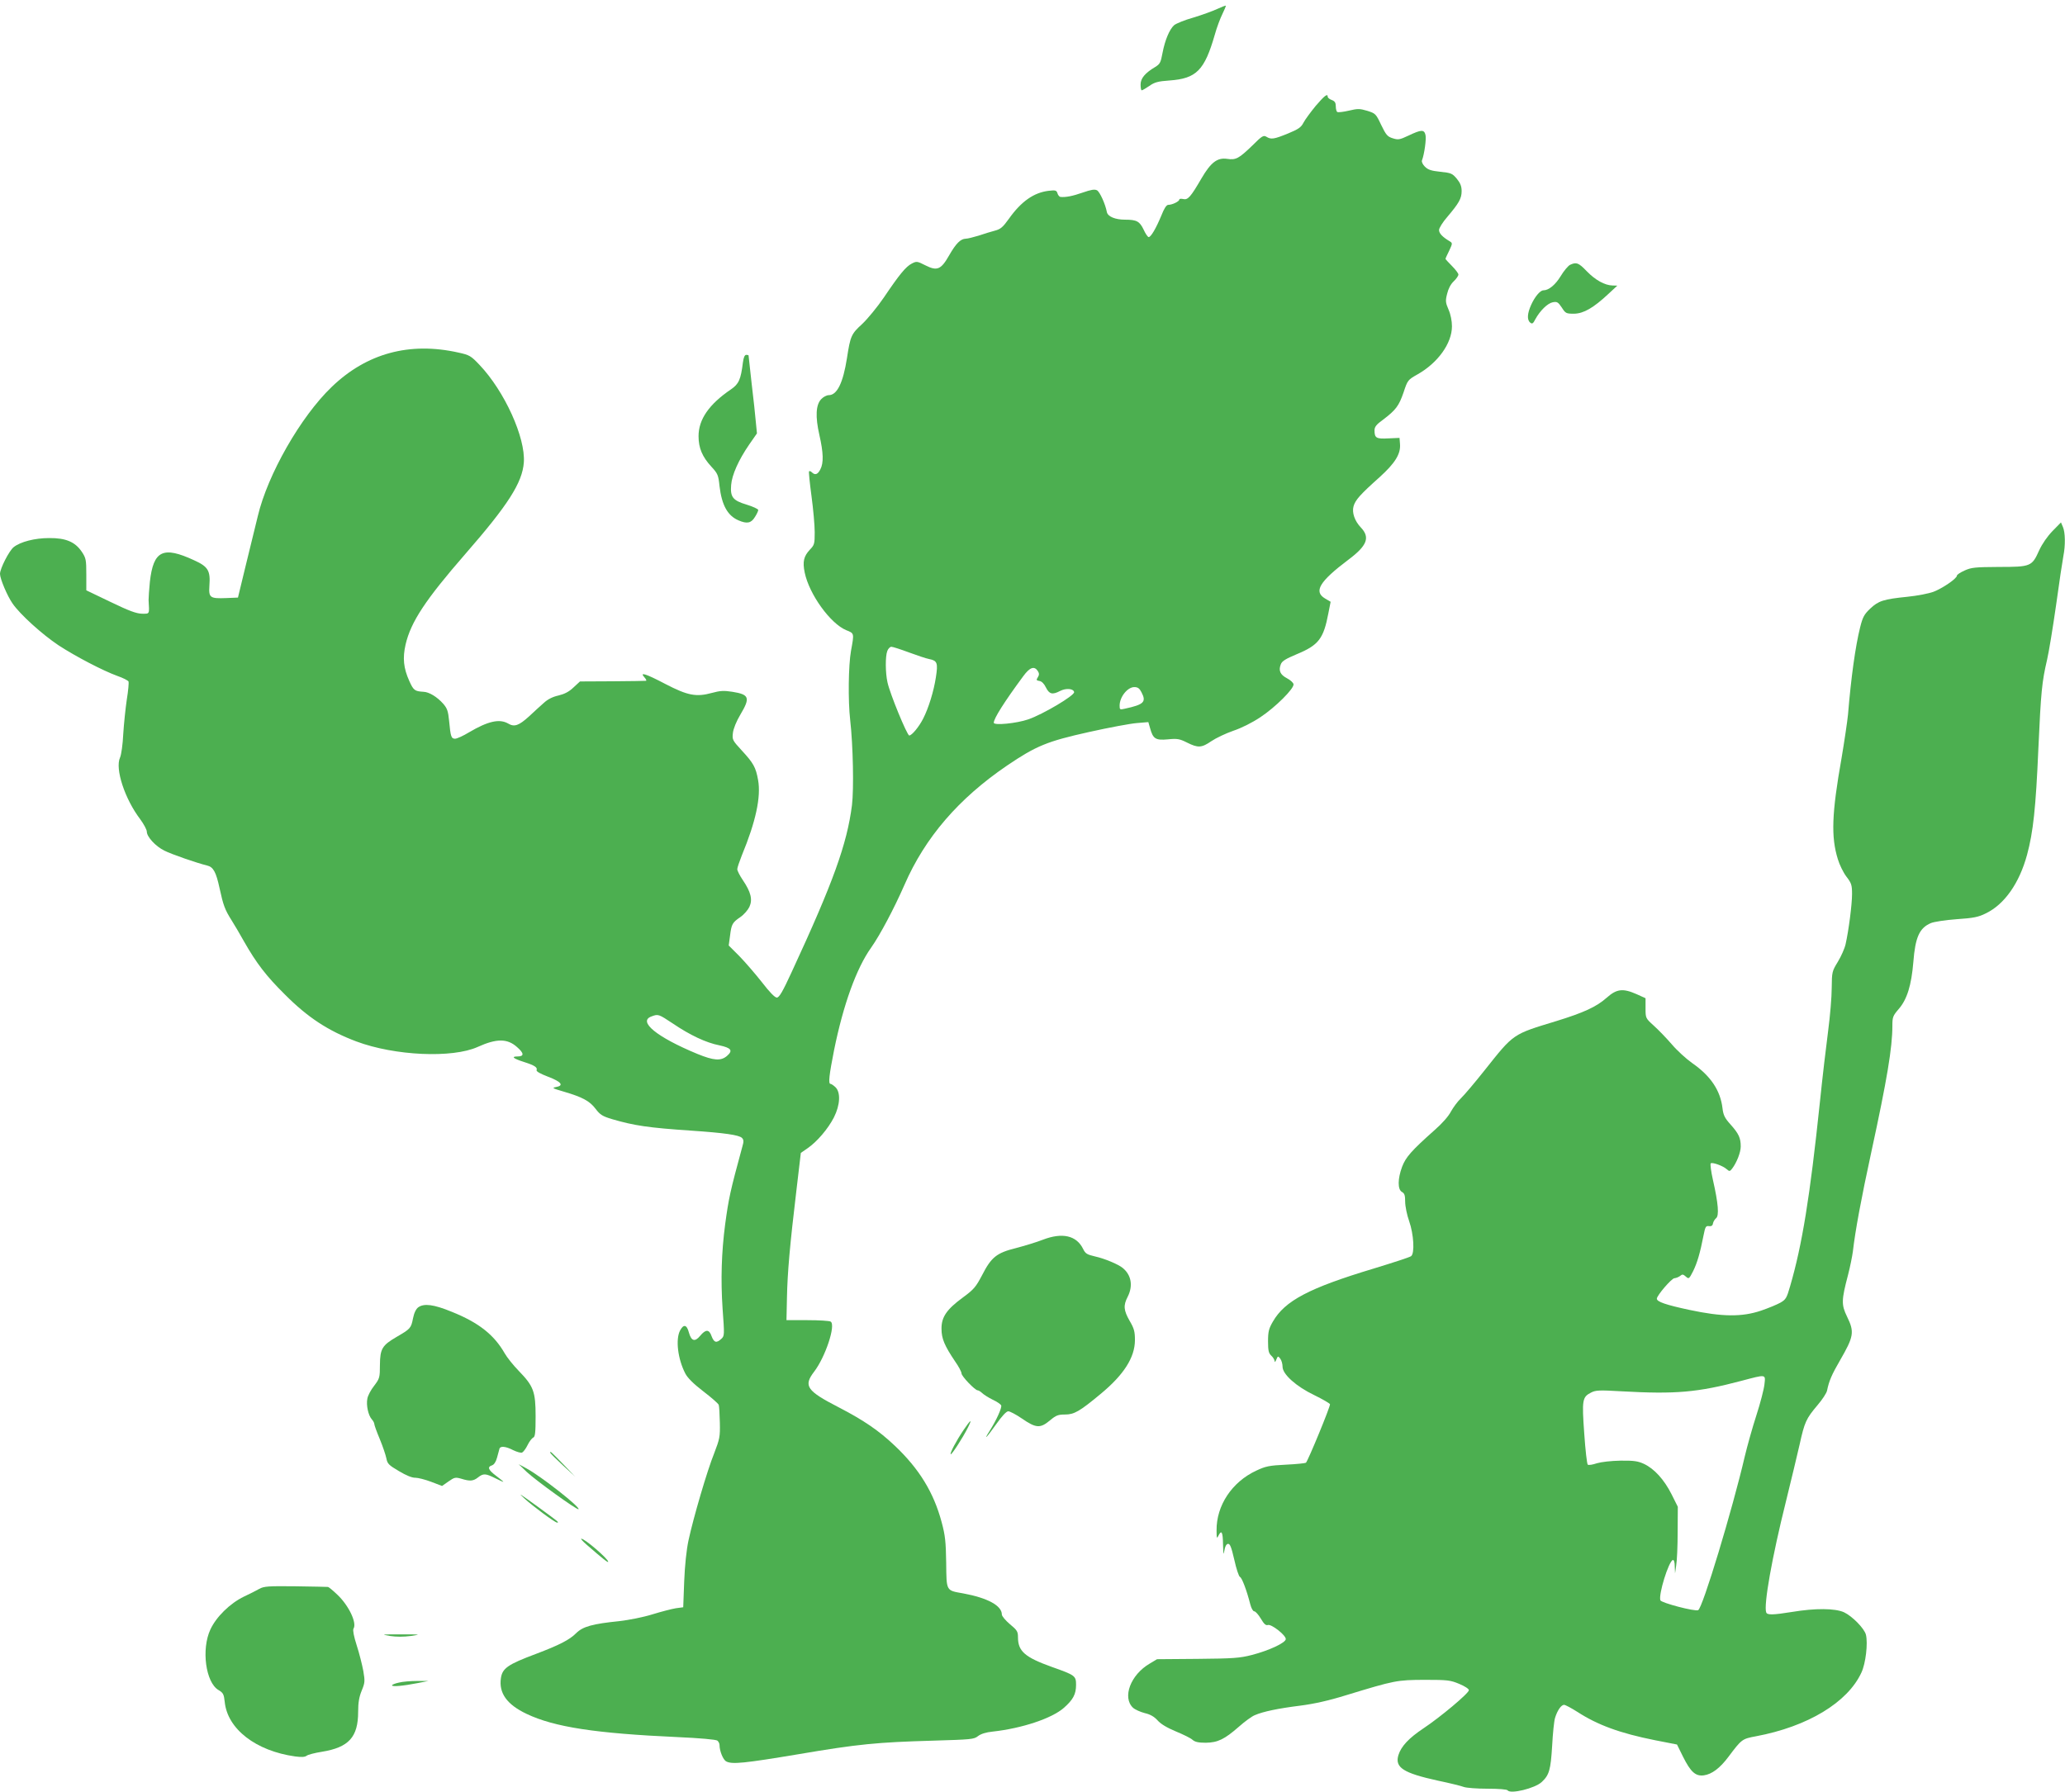
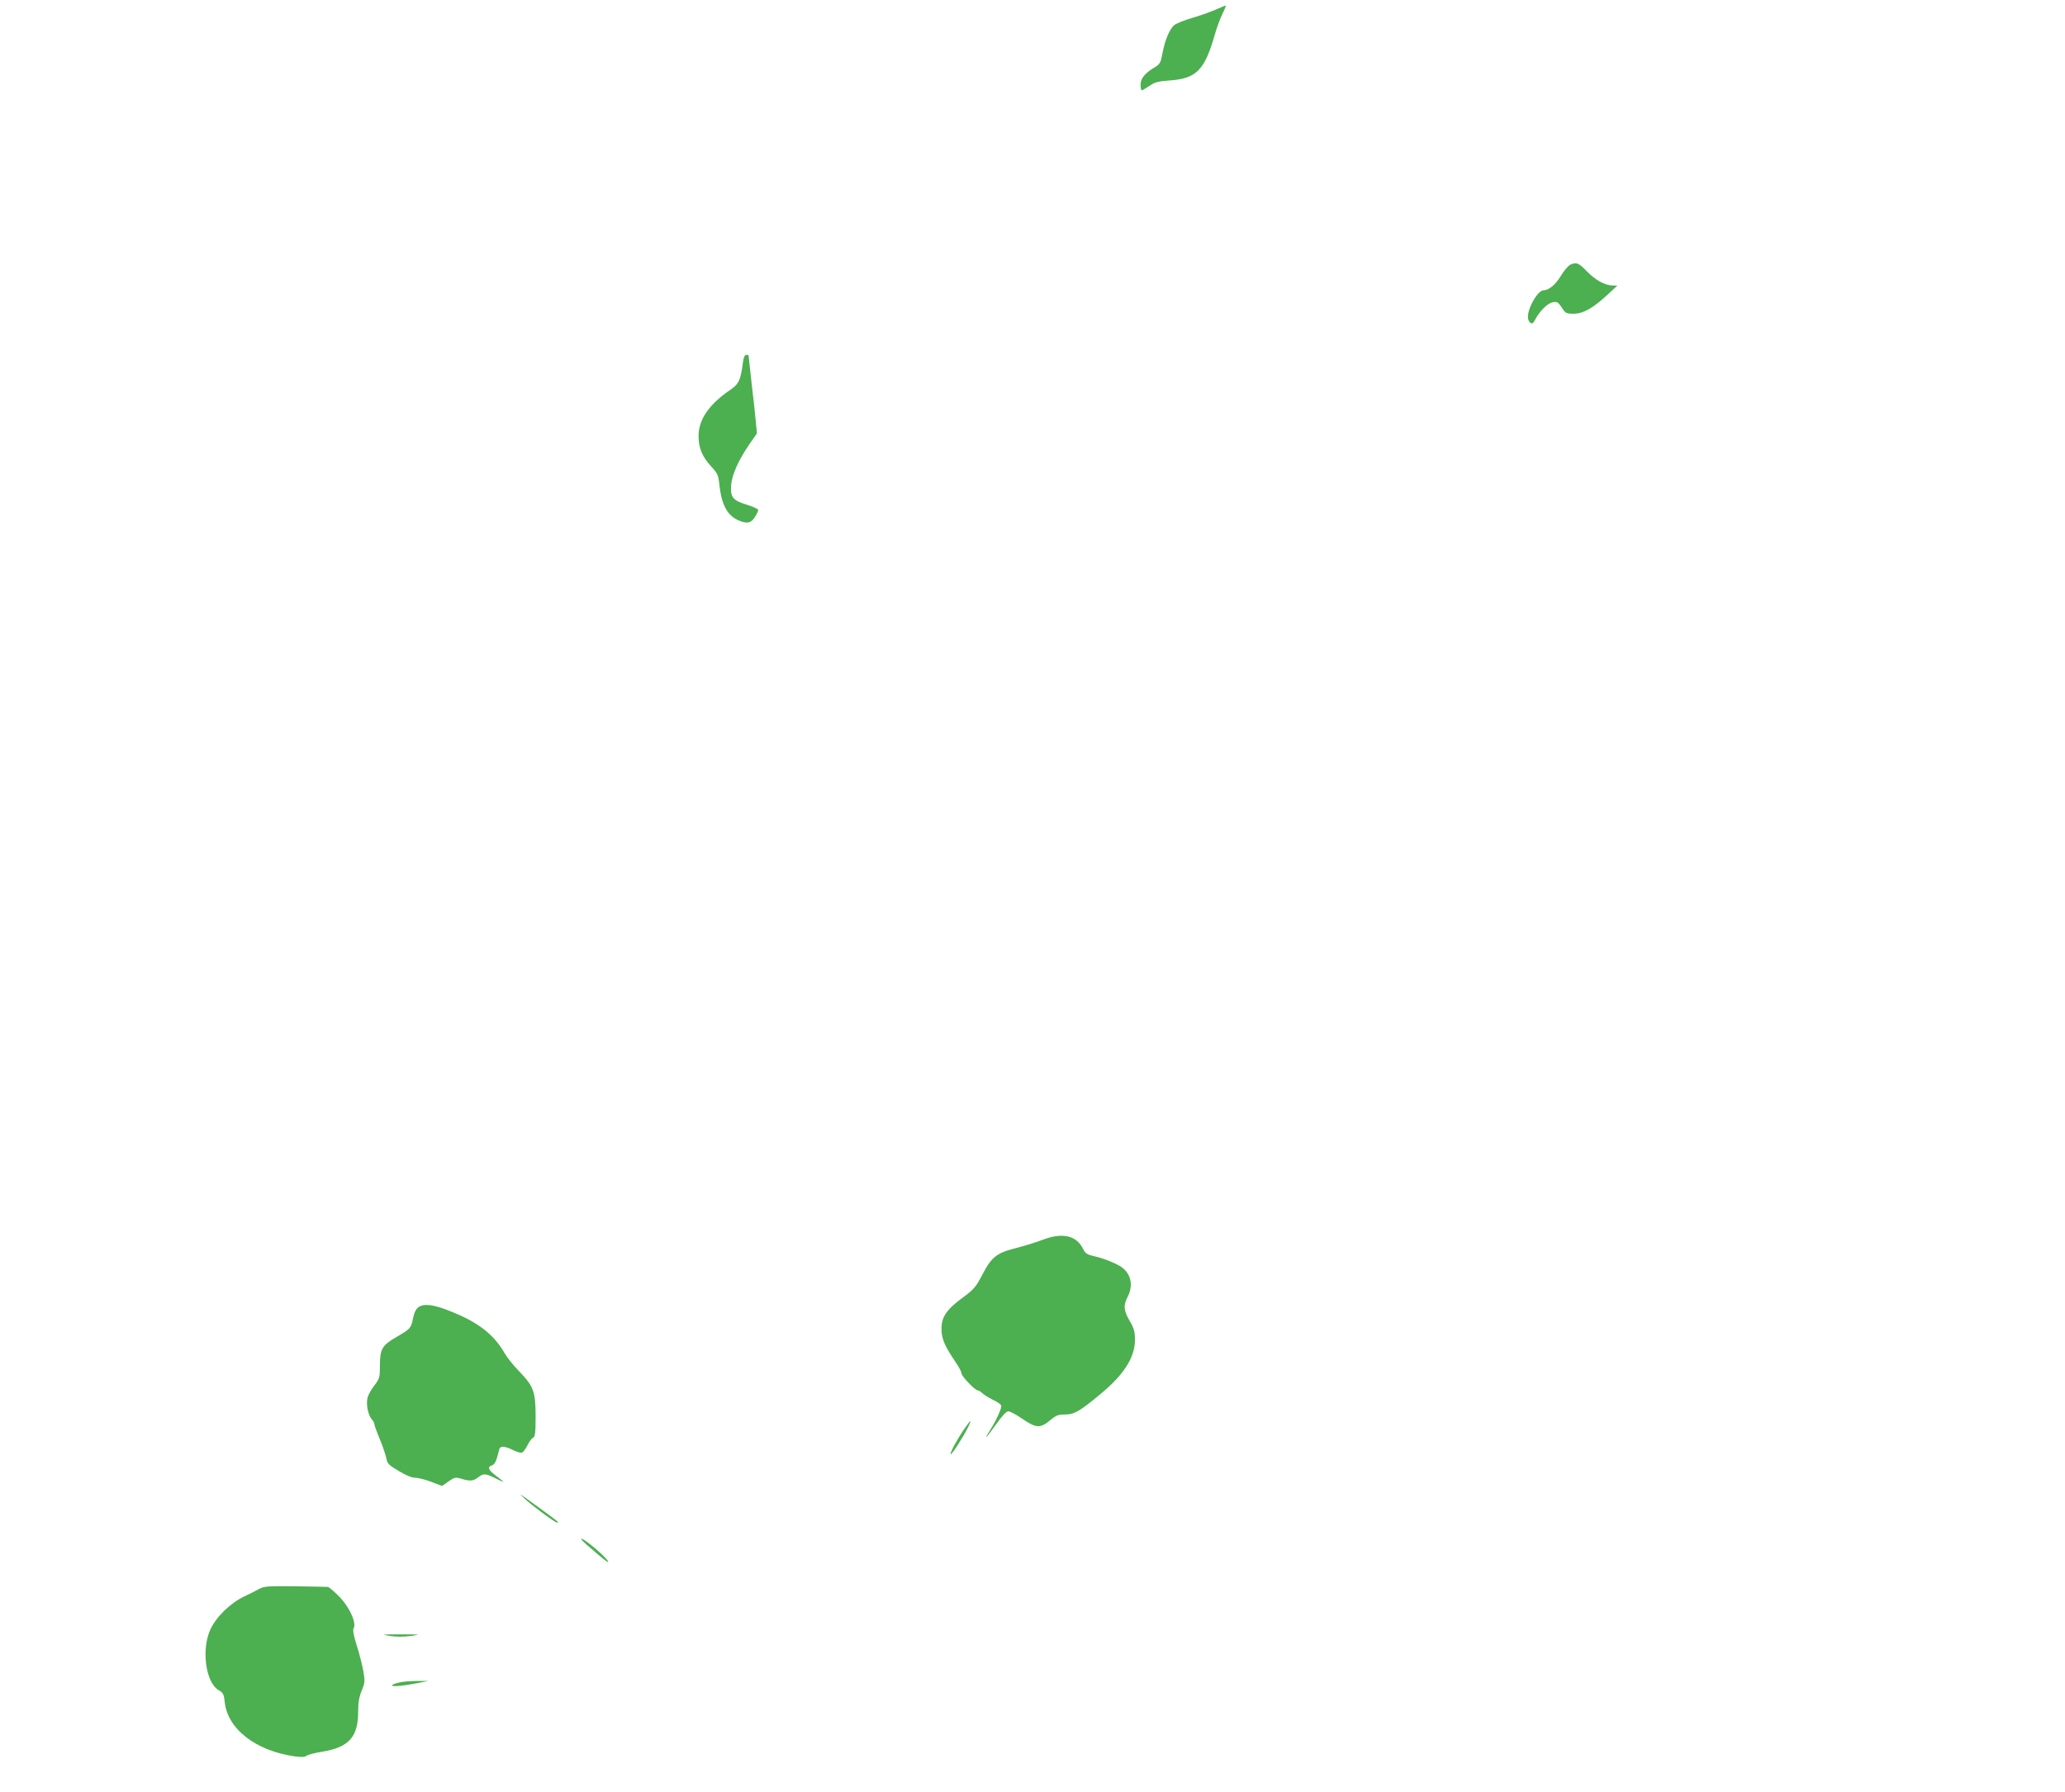
<svg xmlns="http://www.w3.org/2000/svg" version="1.0" width="1280pt" height="1111pt" viewBox="0 0 1280 1111" preserveAspectRatio="xMidYMid meet">
  <g transform="translate(0,1111) scale(0.1,-0.1)" fill="#4caf50" stroke="none">
    <path d="M7544 11054 c-28 -13 -94 -37 -147 -53 -54 -15 -107 -37 -119 -47 -29 -26 -57 -93 -72 -172 -11 -60 -16 -69 -45 -87 -64 -38 -91 -71 -91 -109 0 -20 3 -36 7 -36 4 0 25 12 47 27 32 23 54 29 125 34 167 12 217 62 281 284 12 44 34 102 47 128 13 27 23 50 21 52 -2 1 -26 -8 -54 -21z" />
-     <path d="M8155 10453 c-31 -38 -65 -84 -75 -103 -15 -30 -32 -41 -97 -68 -86 -35 -104 -38 -133 -20 -18 11 -27 6 -87 -54 -84 -81 -102 -91 -156 -83 -61 9 -101 -21 -159 -120 -68 -117 -85 -136 -114 -129 -13 3 -24 2 -24 -3 0 -12 -44 -33 -68 -33 -12 0 -26 -22 -44 -68 -33 -79 -64 -132 -78 -132 -5 0 -20 21 -31 46 -25 52 -43 62 -115 62 -61 0 -107 19 -113 47 -9 49 -44 126 -61 135 -15 8 -37 4 -89 -14 -63 -22 -104 -30 -138 -27 -6 1 -15 11 -18 22 -6 19 -12 21 -55 16 -92 -11 -170 -66 -246 -173 -38 -53 -52 -65 -87 -74 -23 -6 -69 -20 -101 -31 -33 -10 -69 -19 -80 -19 -32 -1 -60 -29 -102 -102 -51 -90 -75 -100 -148 -63 -51 26 -55 26 -84 11 -37 -19 -76 -66 -173 -210 -41 -60 -102 -134 -135 -165 -67 -61 -73 -74 -94 -211 -24 -153 -61 -230 -113 -230 -13 0 -34 -11 -47 -25 -33 -35 -37 -108 -11 -222 25 -110 27 -173 6 -213 -16 -32 -33 -38 -53 -18 -6 6 -14 9 -17 6 -3 -2 4 -71 15 -153 11 -81 20 -182 20 -225 0 -72 -2 -79 -30 -108 -38 -41 -46 -74 -32 -142 28 -135 159 -316 257 -357 51 -20 50 -18 30 -128 -16 -90 -19 -308 -5 -430 18 -159 23 -427 11 -527 -31 -242 -116 -478 -373 -1033 -57 -124 -78 -160 -93 -160 -12 0 -46 35 -92 95 -41 52 -104 125 -140 162 l-66 66 8 59 c9 73 14 83 64 117 22 15 47 44 56 63 21 45 10 92 -41 167 -19 28 -34 58 -34 67 0 9 13 47 28 85 87 210 120 364 101 468 -14 79 -29 105 -101 183 -58 63 -60 67 -55 109 3 26 21 71 46 113 63 106 56 125 -50 142 -52 8 -75 7 -126 -7 -98 -27 -151 -16 -288 55 -124 65 -163 77 -130 41 10 -11 14 -21 9 -21 -5 -1 -99 -2 -209 -3 l-200 -1 -40 -37 c-28 -27 -56 -41 -93 -50 -36 -8 -66 -23 -90 -45 -21 -18 -62 -56 -92 -84 -64 -58 -92 -68 -130 -45 -54 31 -125 15 -242 -54 -36 -22 -76 -40 -87 -40 -24 0 -28 13 -37 109 -6 62 -12 79 -36 107 -38 43 -88 74 -124 75 -53 3 -61 9 -87 67 -36 80 -42 142 -23 226 33 141 123 277 370 561 266 305 354 443 363 568 11 153 -119 441 -275 605 -53 56 -62 61 -130 76 -303 68 -569 -4 -786 -213 -192 -184 -397 -543 -458 -801 -17 -69 -51 -210 -77 -315 l-46 -190 -72 -3 c-102 -4 -110 2 -105 77 7 93 -8 118 -94 157 -194 90 -253 61 -275 -133 -5 -49 -8 -99 -8 -113 5 -91 8 -85 -41 -85 -35 1 -79 17 -195 73 l-150 72 0 98 c0 91 -2 102 -28 141 -41 61 -99 86 -202 85 -90 0 -178 -23 -220 -56 -28 -22 -85 -133 -85 -166 0 -30 45 -137 78 -184 46 -67 183 -191 285 -259 106 -69 274 -157 365 -190 35 -12 66 -28 69 -35 2 -7 -2 -57 -11 -111 -8 -54 -18 -150 -22 -213 -3 -65 -12 -129 -20 -147 -32 -70 30 -257 125 -382 22 -30 41 -65 41 -77 0 -32 54 -91 109 -118 43 -22 202 -77 264 -92 39 -9 56 -39 78 -141 23 -106 33 -133 74 -198 17 -27 52 -86 77 -131 78 -137 138 -215 253 -329 142 -143 269 -226 444 -292 238 -89 595 -105 752 -34 117 53 184 53 244 -1 44 -38 45 -58 3 -58 -42 0 -27 -13 42 -35 63 -20 83 -33 76 -50 -3 -8 25 -23 72 -41 82 -31 100 -55 47 -64 -26 -5 -19 -8 49 -28 116 -34 161 -58 198 -107 28 -37 43 -46 103 -64 137 -40 224 -53 490 -71 206 -14 296 -27 314 -45 11 -11 12 -22 3 -52 -77 -283 -85 -322 -107 -483 -23 -175 -28 -345 -16 -524 12 -164 12 -169 -8 -187 -30 -28 -45 -23 -60 16 -15 44 -36 45 -71 3 -33 -40 -55 -33 -70 21 -13 49 -33 53 -55 11 -28 -55 -14 -175 33 -266 14 -27 50 -63 111 -110 50 -38 93 -76 96 -84 3 -8 6 -58 7 -110 2 -89 -1 -101 -35 -190 -44 -109 -129 -400 -159 -539 -13 -60 -23 -156 -27 -256 l-6 -160 -45 -6 c-25 -4 -91 -21 -146 -38 -58 -18 -145 -35 -205 -42 -166 -17 -226 -33 -268 -75 -41 -41 -103 -73 -251 -129 -171 -64 -206 -88 -215 -149 -14 -93 37 -164 159 -222 172 -82 428 -121 936 -144 136 -6 239 -15 247 -22 7 -6 13 -18 13 -27 0 -37 22 -92 42 -102 36 -19 113 -11 448 45 371 63 486 74 835 84 234 7 252 8 277 28 18 14 50 24 90 28 183 20 368 82 442 147 58 51 76 85 76 143 0 56 -6 60 -150 111 -167 60 -210 97 -210 184 0 35 -5 44 -50 81 -27 23 -50 50 -50 60 0 55 -88 103 -240 131 -107 19 -103 12 -105 190 -2 130 -6 169 -28 251 -49 184 -139 331 -290 474 -100 95 -193 158 -347 238 -200 103 -221 133 -154 221 70 91 136 290 103 311 -8 5 -72 9 -144 9 l-130 0 3 140 c3 155 18 325 59 668 l27 229 42 29 c58 40 126 119 163 191 39 77 43 156 9 188 -12 11 -25 20 -30 20 -15 0 -8 57 22 209 57 281 138 507 230 636 55 78 141 240 206 388 128 295 337 537 637 741 180 122 249 150 505 207 125 28 259 53 299 56 l71 6 11 -38 c18 -66 34 -76 110 -69 59 6 73 3 119 -20 68 -34 90 -33 151 9 28 19 89 48 135 64 51 17 117 50 168 84 94 62 211 179 206 205 -2 10 -20 26 -41 37 -42 22 -53 48 -38 86 7 20 30 34 99 63 135 56 166 95 196 254 l14 71 -34 20 c-73 43 -36 105 143 240 118 88 137 139 78 201 -38 40 -56 92 -45 131 11 39 41 73 162 181 96 87 131 144 126 205 l-3 38 -69 -3 c-75 -4 -86 2 -86 50 0 21 11 36 53 66 79 60 98 85 127 169 25 76 27 78 85 111 127 71 215 193 215 299 0 33 -8 74 -21 103 -19 44 -20 55 -9 98 7 31 22 60 41 78 16 15 29 34 29 42 0 7 -18 31 -40 53 -22 22 -40 42 -40 44 0 3 10 25 23 51 21 45 21 47 3 58 -45 27 -66 49 -66 70 0 12 23 49 51 81 72 85 89 114 89 160 0 30 -8 50 -30 77 -28 33 -35 36 -102 43 -56 6 -76 12 -96 32 -13 13 -21 30 -18 38 15 39 28 134 22 158 -8 35 -26 34 -104 -3 -57 -27 -66 -28 -100 -17 -32 10 -41 21 -71 83 -32 68 -35 71 -86 87 -47 14 -59 14 -114 1 -35 -8 -67 -12 -72 -8 -5 3 -9 19 -9 35 0 22 -6 32 -25 39 -14 5 -25 14 -25 20 0 23 -21 6 -75 -57z m-2521 -3388 c52 -19 108 -38 125 -41 51 -10 56 -24 42 -114 -13 -85 -45 -190 -79 -256 -26 -51 -70 -104 -86 -104 -13 0 -120 259 -135 330 -13 58 -14 161 -1 194 5 14 17 26 25 26 9 0 58 -16 109 -35z m800 -117 c8 -13 8 -23 -1 -37 -11 -17 -9 -20 10 -23 14 -2 29 -17 40 -40 21 -42 40 -47 88 -22 37 19 83 15 87 -7 4 -21 -194 -138 -284 -169 -72 -25 -214 -39 -214 -21 0 26 64 128 183 289 41 56 69 65 91 30z m641 -129 c32 -61 17 -77 -103 -103 -30 -7 -32 -6 -32 19 0 54 49 115 91 115 22 0 32 -8 44 -31z m-2904 -2055 c106 -72 206 -119 288 -135 74 -16 86 -32 47 -66 -38 -32 -81 -29 -184 13 -251 104 -370 201 -284 232 42 16 44 15 133 -44z" />
    <path d="M9732 9468 c-12 -6 -39 -38 -58 -70 -33 -54 -74 -88 -107 -88 -20 0 -53 -39 -76 -90 -24 -53 -27 -93 -6 -110 12 -10 18 -7 32 21 29 53 76 99 108 105 27 5 33 1 56 -33 23 -36 27 -38 76 -38 59 1 120 36 213 123 l55 51 -30 1 c-47 1 -106 33 -160 89 -51 53 -64 57 -103 39z" />
    <path d="M4605 8863 c-13 -107 -26 -134 -74 -167 -137 -93 -201 -187 -201 -290 0 -74 23 -128 80 -190 39 -42 43 -52 50 -120 14 -118 50 -183 117 -212 53 -23 79 -18 102 20 12 18 21 38 21 44 0 6 -32 21 -71 33 -87 26 -103 47 -97 122 5 63 46 155 112 251 l48 69 -7 71 c-3 39 -15 147 -26 239 -10 93 -19 171 -19 173 0 2 -6 4 -14 4 -10 0 -17 -16 -21 -47z" />
-     <path d="M12723 7818 c-32 -33 -64 -79 -83 -120 -45 -100 -51 -103 -250 -103 -147 -1 -170 -3 -212 -22 -27 -12 -48 -26 -48 -32 0 -18 -90 -79 -145 -100 -30 -11 -102 -25 -162 -31 -148 -15 -179 -25 -230 -73 -38 -36 -47 -53 -63 -117 -29 -116 -56 -309 -75 -540 -4 -41 -22 -163 -40 -270 -61 -344 -66 -489 -23 -627 10 -34 34 -83 53 -108 31 -40 35 -52 35 -108 0 -65 -21 -227 -40 -311 -6 -27 -28 -76 -48 -109 -36 -59 -37 -63 -38 -161 0 -56 -10 -175 -22 -266 -12 -91 -36 -293 -52 -450 -61 -580 -109 -878 -184 -1135 -21 -73 -26 -82 -61 -102 -22 -12 -75 -34 -119 -49 -119 -40 -240 -39 -446 5 -144 31 -200 50 -200 69 0 20 92 127 109 127 10 1 26 7 35 14 14 12 19 11 36 -4 18 -16 20 -15 45 34 25 51 43 111 65 224 10 51 14 58 33 55 15 -2 23 3 25 17 2 11 11 25 19 32 20 15 14 91 -19 236 -12 53 -18 100 -14 104 9 9 76 -15 99 -36 17 -15 20 -14 34 4 28 37 53 100 53 137 0 52 -12 79 -63 136 -36 40 -45 58 -50 101 -13 110 -73 200 -188 280 -37 26 -94 78 -127 117 -33 38 -83 90 -111 115 -51 46 -51 47 -51 108 l0 62 -55 25 c-86 38 -124 33 -186 -22 -63 -56 -141 -92 -313 -145 -272 -83 -261 -75 -443 -304 -61 -77 -128 -156 -148 -175 -20 -19 -47 -56 -61 -81 -14 -28 -54 -74 -101 -115 -145 -129 -179 -168 -202 -228 -28 -75 -28 -141 -1 -156 16 -9 20 -21 20 -61 0 -27 11 -82 25 -121 28 -80 35 -198 12 -216 -6 -6 -111 -40 -232 -77 -402 -121 -551 -200 -625 -329 -25 -43 -30 -62 -30 -122 0 -58 4 -74 20 -89 11 -10 20 -25 21 -34 0 -9 4 -6 10 9 10 24 11 24 25 6 8 -11 14 -33 14 -50 0 -46 84 -122 197 -176 51 -25 94 -50 97 -56 4 -11 -135 -348 -149 -363 -4 -3 -60 -9 -125 -12 -103 -5 -126 -10 -183 -37 -151 -70 -248 -217 -246 -371 0 -48 2 -53 11 -33 20 40 28 24 29 -55 2 -60 3 -69 8 -38 4 26 12 41 22 43 13 2 21 -17 40 -99 12 -55 28 -103 35 -106 12 -5 41 -80 64 -170 6 -24 17 -43 24 -43 8 0 26 -20 41 -45 20 -34 31 -44 44 -40 22 7 111 -63 111 -87 0 -23 -103 -71 -211 -99 -74 -19 -114 -22 -336 -24 l-251 -2 -45 -27 c-119 -69 -172 -210 -104 -274 12 -11 45 -26 72 -33 35 -8 59 -22 80 -45 20 -23 59 -46 114 -69 46 -19 93 -42 103 -52 15 -13 36 -18 82 -18 74 1 116 21 206 100 36 32 80 64 98 71 50 22 145 42 282 59 85 11 176 31 285 65 302 92 313 94 485 95 143 0 160 -2 215 -25 34 -14 60 -31 60 -39 0 -19 -178 -168 -282 -237 -90 -60 -138 -111 -155 -166 -23 -77 31 -111 245 -158 72 -15 145 -33 160 -39 16 -6 82 -11 147 -11 68 0 121 -4 125 -10 16 -25 170 12 212 52 46 43 55 75 64 223 4 77 12 155 18 174 14 46 38 81 56 81 8 0 45 -20 83 -44 125 -81 264 -132 479 -175 l138 -27 37 -75 c48 -96 78 -123 130 -116 49 7 99 44 152 115 82 109 84 111 170 127 321 60 569 210 654 395 27 57 41 182 28 235 -10 39 -85 115 -136 139 -56 25 -178 26 -322 2 -118 -19 -154 -20 -160 -3 -17 44 36 343 122 687 32 129 70 289 85 354 31 140 40 160 111 244 30 35 56 75 59 90 12 60 30 101 80 187 86 149 91 176 44 272 -36 74 -35 102 6 258 13 50 26 115 30 145 15 130 51 325 115 620 97 447 130 645 130 780 0 54 3 62 40 105 51 59 78 146 90 291 12 154 38 211 109 241 19 8 91 19 160 24 104 7 134 13 180 36 116 56 208 187 256 364 38 141 54 289 70 659 16 353 22 413 54 550 11 47 36 200 56 340 19 140 40 277 45 303 13 65 12 146 -3 180 l-12 28 -52 -53z m-1786 -5291 c-3 -29 -25 -115 -50 -192 -25 -77 -57 -192 -72 -255 -76 -327 -262 -943 -289 -953 -22 -9 -227 45 -234 61 -13 35 51 241 77 250 7 2 12 -13 12 -40 l2 -43 7 50 c5 28 9 120 9 206 l1 157 -39 78 c-46 91 -107 158 -171 188 -37 17 -62 21 -145 20 -58 -1 -119 -8 -146 -16 -26 -9 -51 -13 -57 -9 -5 3 -15 90 -22 193 -15 210 -12 226 42 254 29 15 51 16 188 8 337 -19 473 -7 745 65 155 41 149 42 142 -22z" />
    <path d="M6465 3424 c-38 -15 -114 -38 -167 -52 -121 -30 -153 -56 -211 -169 -38 -72 -50 -87 -118 -137 -101 -74 -134 -122 -133 -195 0 -61 19 -105 85 -203 22 -31 39 -64 39 -73 0 -18 84 -105 100 -105 6 0 18 -8 28 -17 10 -10 39 -28 65 -41 26 -12 50 -28 53 -36 5 -14 -29 -90 -72 -158 -42 -66 -18 -41 41 42 36 51 63 80 75 80 10 0 48 -20 83 -44 90 -62 115 -63 177 -11 36 30 49 35 92 35 56 0 90 19 222 129 142 118 210 224 211 331 0 55 -5 73 -33 121 -37 65 -40 95 -12 149 34 67 23 134 -30 178 -27 23 -113 59 -172 72 -51 12 -60 17 -75 48 -41 82 -128 102 -248 56z" />
    <path d="M2593 3005 c-14 -10 -26 -34 -33 -69 -12 -61 -16 -65 -102 -115 -89 -52 -102 -73 -103 -173 0 -79 -2 -85 -36 -130 -20 -25 -39 -61 -42 -80 -8 -41 6 -103 27 -127 9 -10 16 -23 16 -29 0 -7 15 -49 34 -94 19 -46 37 -100 41 -120 6 -33 15 -42 78 -79 45 -27 82 -42 102 -41 16 0 60 -11 97 -25 l68 -26 40 28 c37 26 43 27 79 17 54 -17 75 -15 104 8 33 26 47 25 107 -5 28 -14 50 -24 50 -22 0 2 -20 18 -45 37 -49 37 -56 55 -25 65 12 4 24 21 31 48 6 23 13 48 15 55 5 18 39 15 85 -9 23 -11 47 -18 55 -15 7 3 23 23 34 46 11 23 27 43 35 47 12 4 15 30 15 132 0 154 -13 187 -104 281 -35 36 -74 85 -88 110 -66 115 -161 190 -328 257 -112 46 -171 53 -207 28z" />
    <path d="M5972 2243 c-45 -67 -85 -143 -79 -149 5 -6 74 100 106 164 30 59 19 53 -27 -15z" />
-     <path d="M3411 2103 c1 -5 36 -39 78 -78 l76 -70 -75 78 c-76 78 -81 83 -79 70z" />
-     <path d="M3265 1984 c55 -52 314 -239 321 -231 12 12 -231 203 -321 252 l-50 27 50 -48z" />
    <path d="M3250 1820 c52 -48 190 -150 203 -150 15 0 8 5 -108 90 -128 93 -138 99 -95 60z" />
    <path d="M3635 1534 c102 -89 135 -115 135 -107 0 18 -146 144 -167 143 -4 -1 10 -17 32 -36z" />
    <path d="M1607 1259 c-18 -10 -60 -32 -95 -48 -87 -42 -172 -126 -208 -204 -57 -123 -29 -328 50 -375 29 -17 34 -26 39 -74 17 -168 193 -304 437 -338 39 -5 59 -4 70 4 8 7 51 18 95 25 167 27 225 91 225 248 0 57 6 92 22 131 20 49 21 58 10 122 -7 38 -25 110 -41 159 -18 56 -25 94 -20 103 23 35 -29 144 -100 211 -27 26 -54 48 -58 48 -4 1 -95 2 -201 4 -170 2 -196 0 -225 -16z" />
    <path d="M2417 967 c40 -6 85 -6 130 0 65 10 63 10 -62 10 -121 0 -126 0 -68 -10z" />
    <path d="M2473 678 c-24 -5 -43 -13 -43 -17 0 -10 68 -4 160 14 l65 13 -70 0 c-38 0 -89 -4 -112 -10z" />
  </g>
</svg>